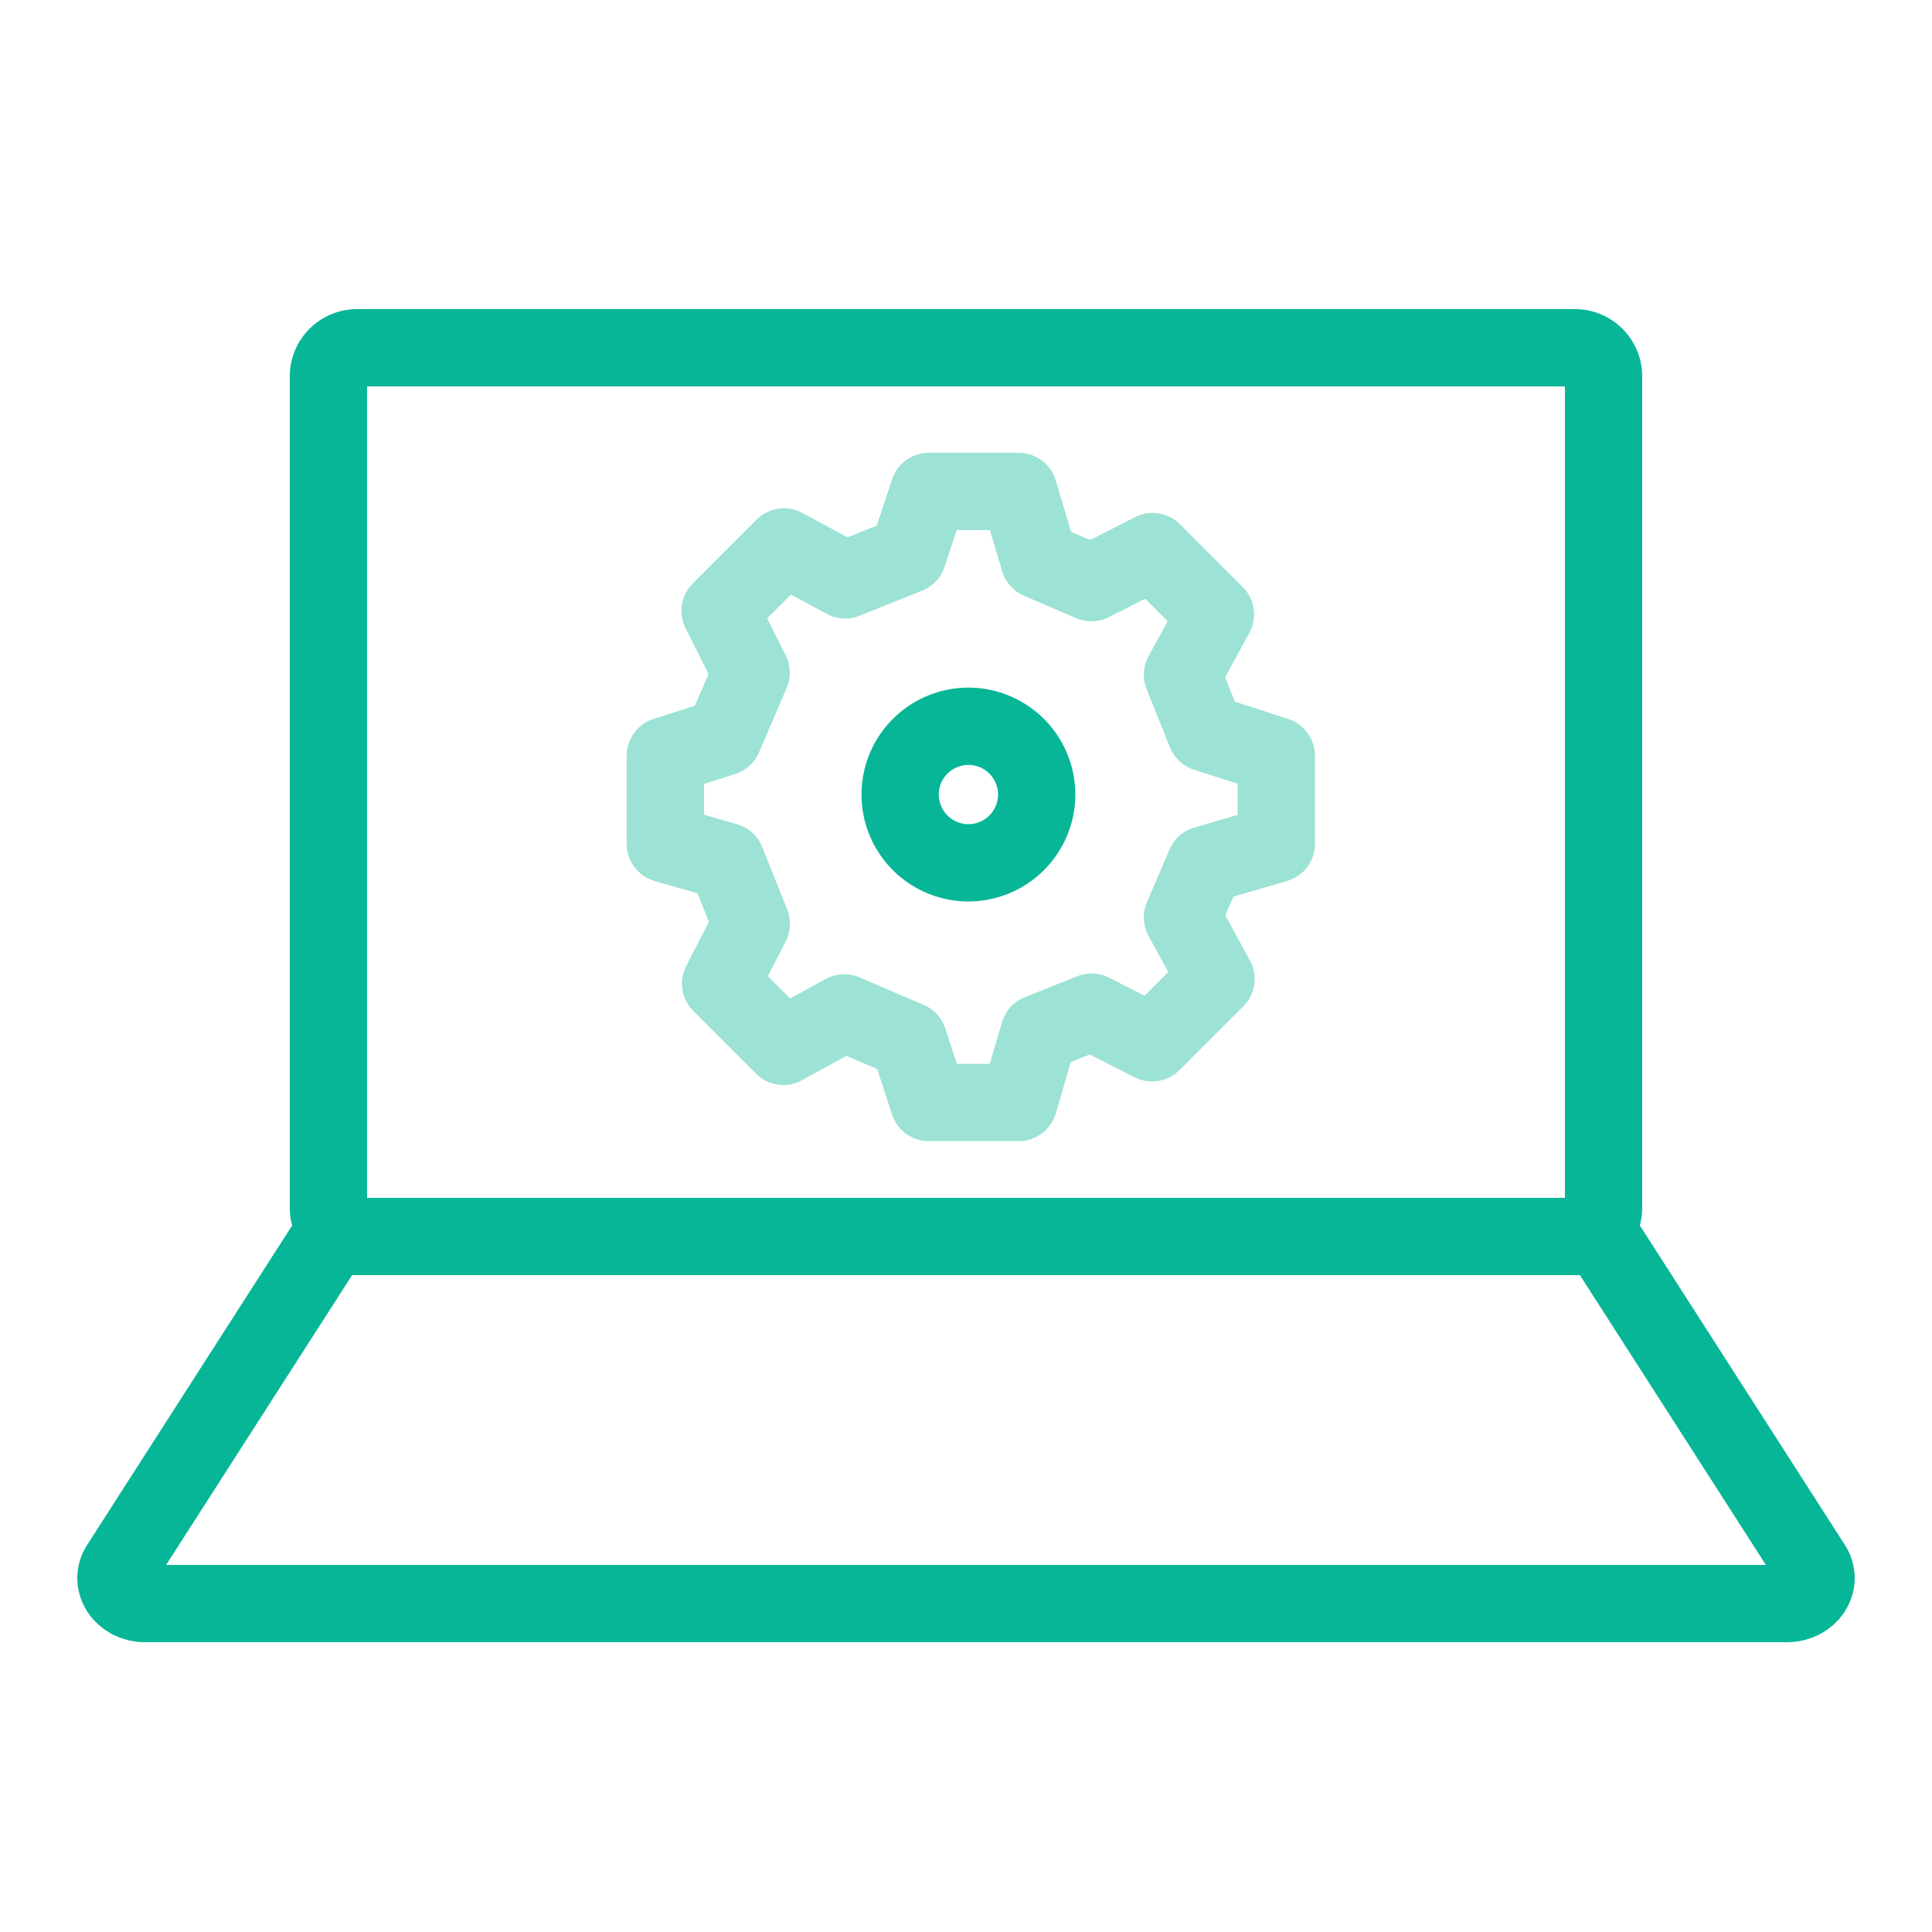
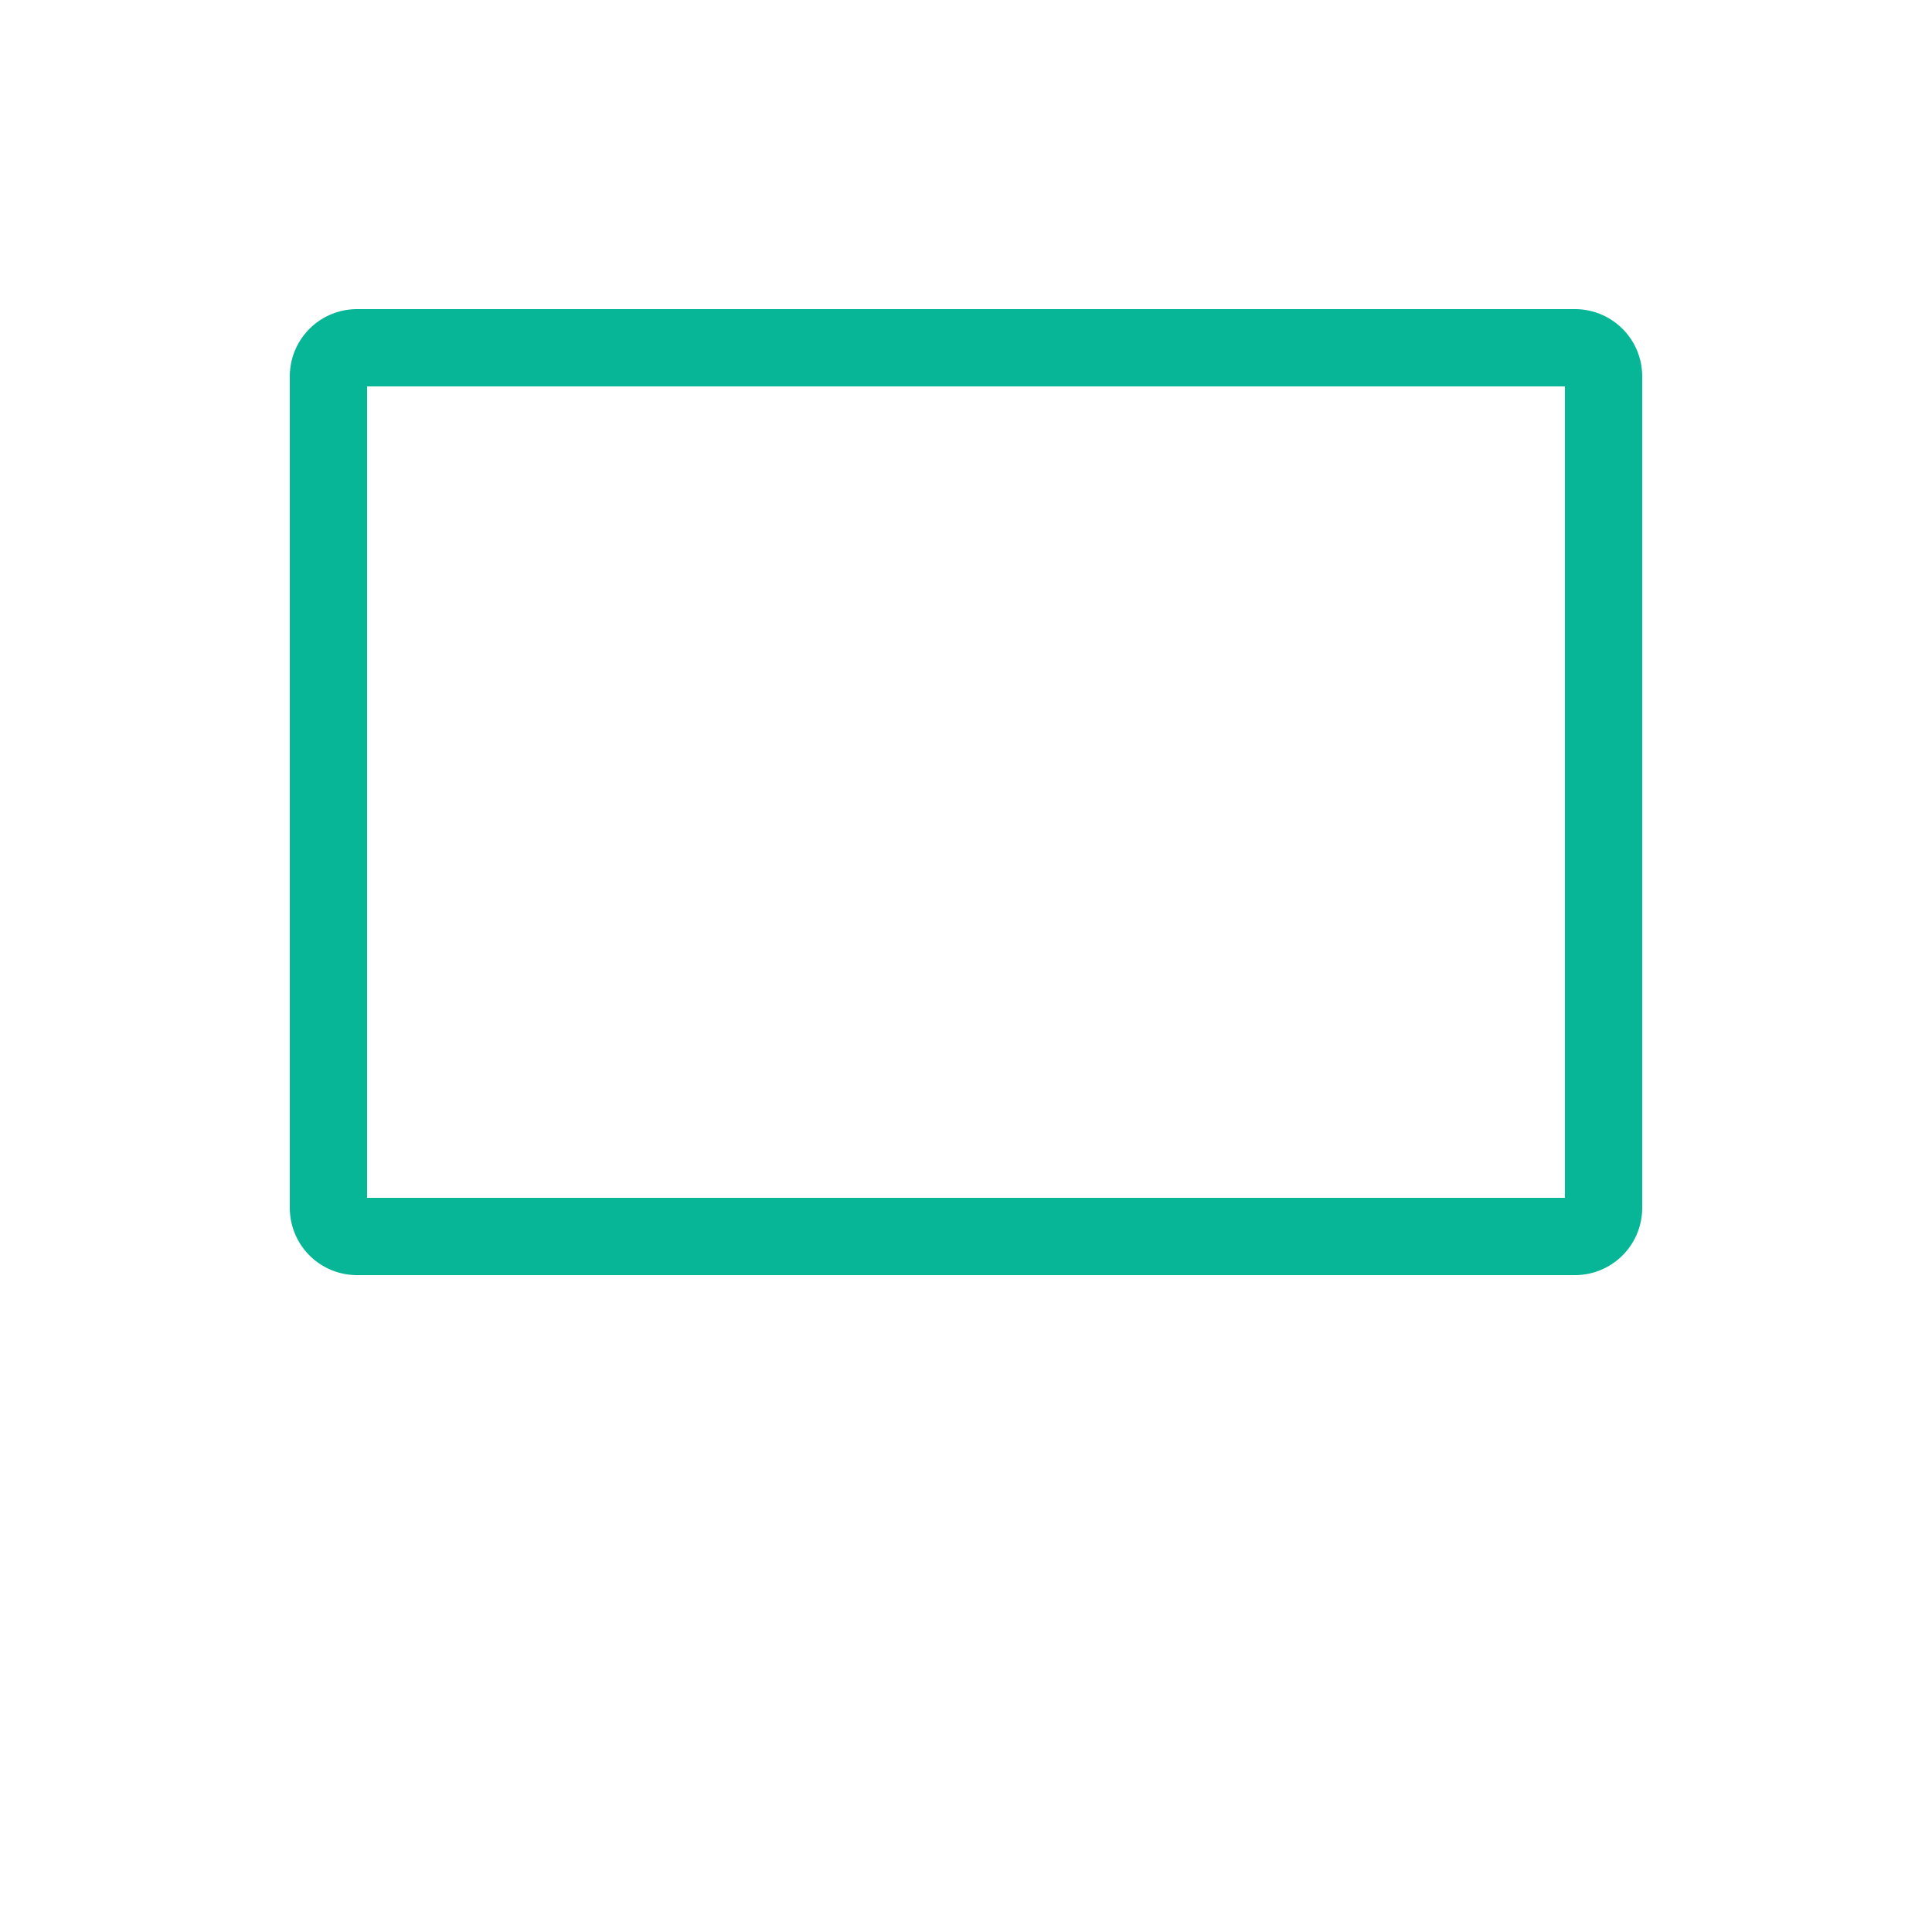
<svg xmlns="http://www.w3.org/2000/svg" width="100" height="100" viewBox="0 0 100 100">
  <title>Device-Settings-Green</title>
  <g stroke-width="4" fill="none" fill-rule="evenodd" stroke-linecap="round">
    <g stroke="#07B697">
      <path d="M81.517 64H18.483A1.48 1.48 0 0 1 17 62.522V19.478c0-.815.665-1.478 1.483-1.478h63.034c.82 0 1.483.663 1.483 1.478v43.044A1.48 1.48 0 0 1 81.517 64z" />
-       <path d="M7.506 83c-1.148 0-1.874-1.08-1.312-1.956L16.702 64.67c.266-.414.768-.671 1.313-.671h63.971c.543 0 1.046.257 1.312.67l10.508 16.374c.562.876-.163 1.956-1.312 1.956H7.506z" />
    </g>
-     <path d="M50.125 44.659a3.538 3.538 0 0 0 3.534-3.534 3.538 3.538 0 0 0-3.534-3.534 3.538 3.538 0 0 0-3.534 3.534 3.538 3.538 0 0 0 3.534 3.534z" stroke="#07B697" />
-     <path d="M53.79 28.998l-1.061-3.56h-4.657l-1.085 3.28-3.246 1.298-3.163-1.707-3.307 3.307 1.607 3.204-1.43 3.336-3.01.96v4.562l3.158.907 1.292 3.23-1.59 3.096 3.25 3.25 3.148-1.735 3.33 1.427 1.046 3.21h4.657l1.052-3.588 2.717-1.088 3.135 1.59 3.307-3.306-1.737-3.186 1.17-2.73 3.69-1.077v-4.562l-3.653-1.183-1.205-3.01 1.705-3.124-3.25-3.25-3.166 1.608-2.705-1.16z" stroke="#9CE2D5" stroke-linejoin="round" />
  </g>
</svg>